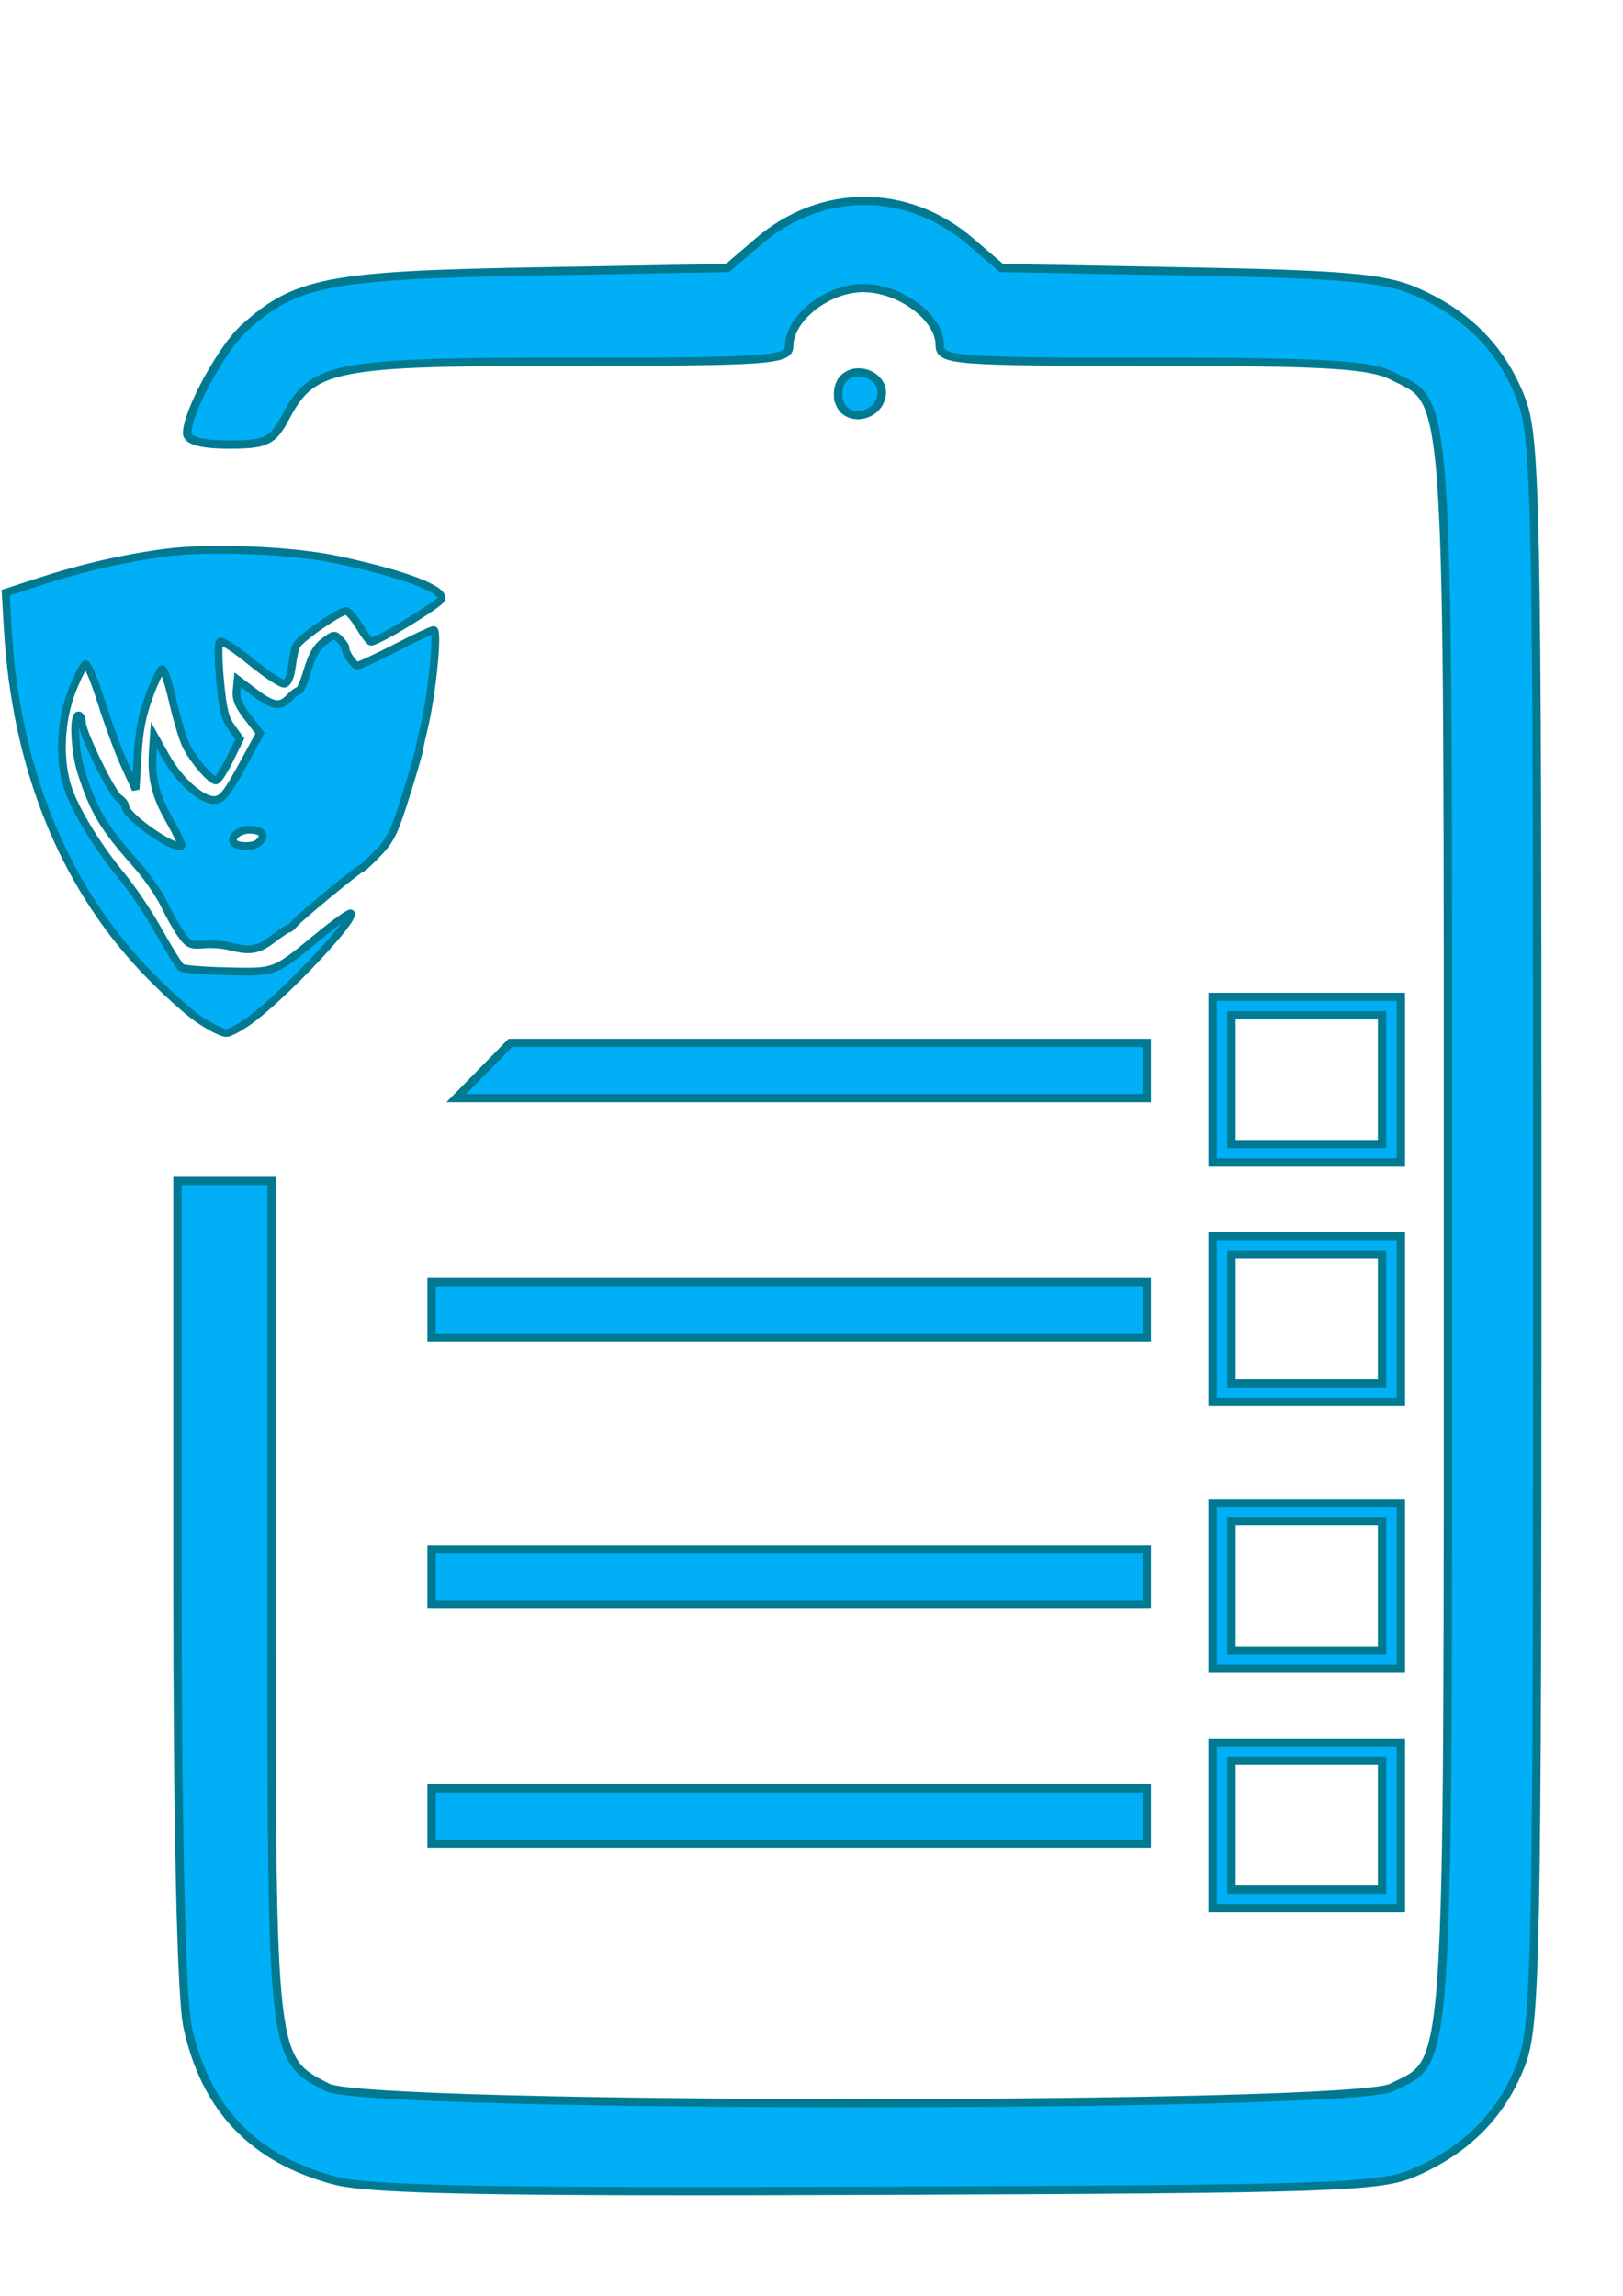
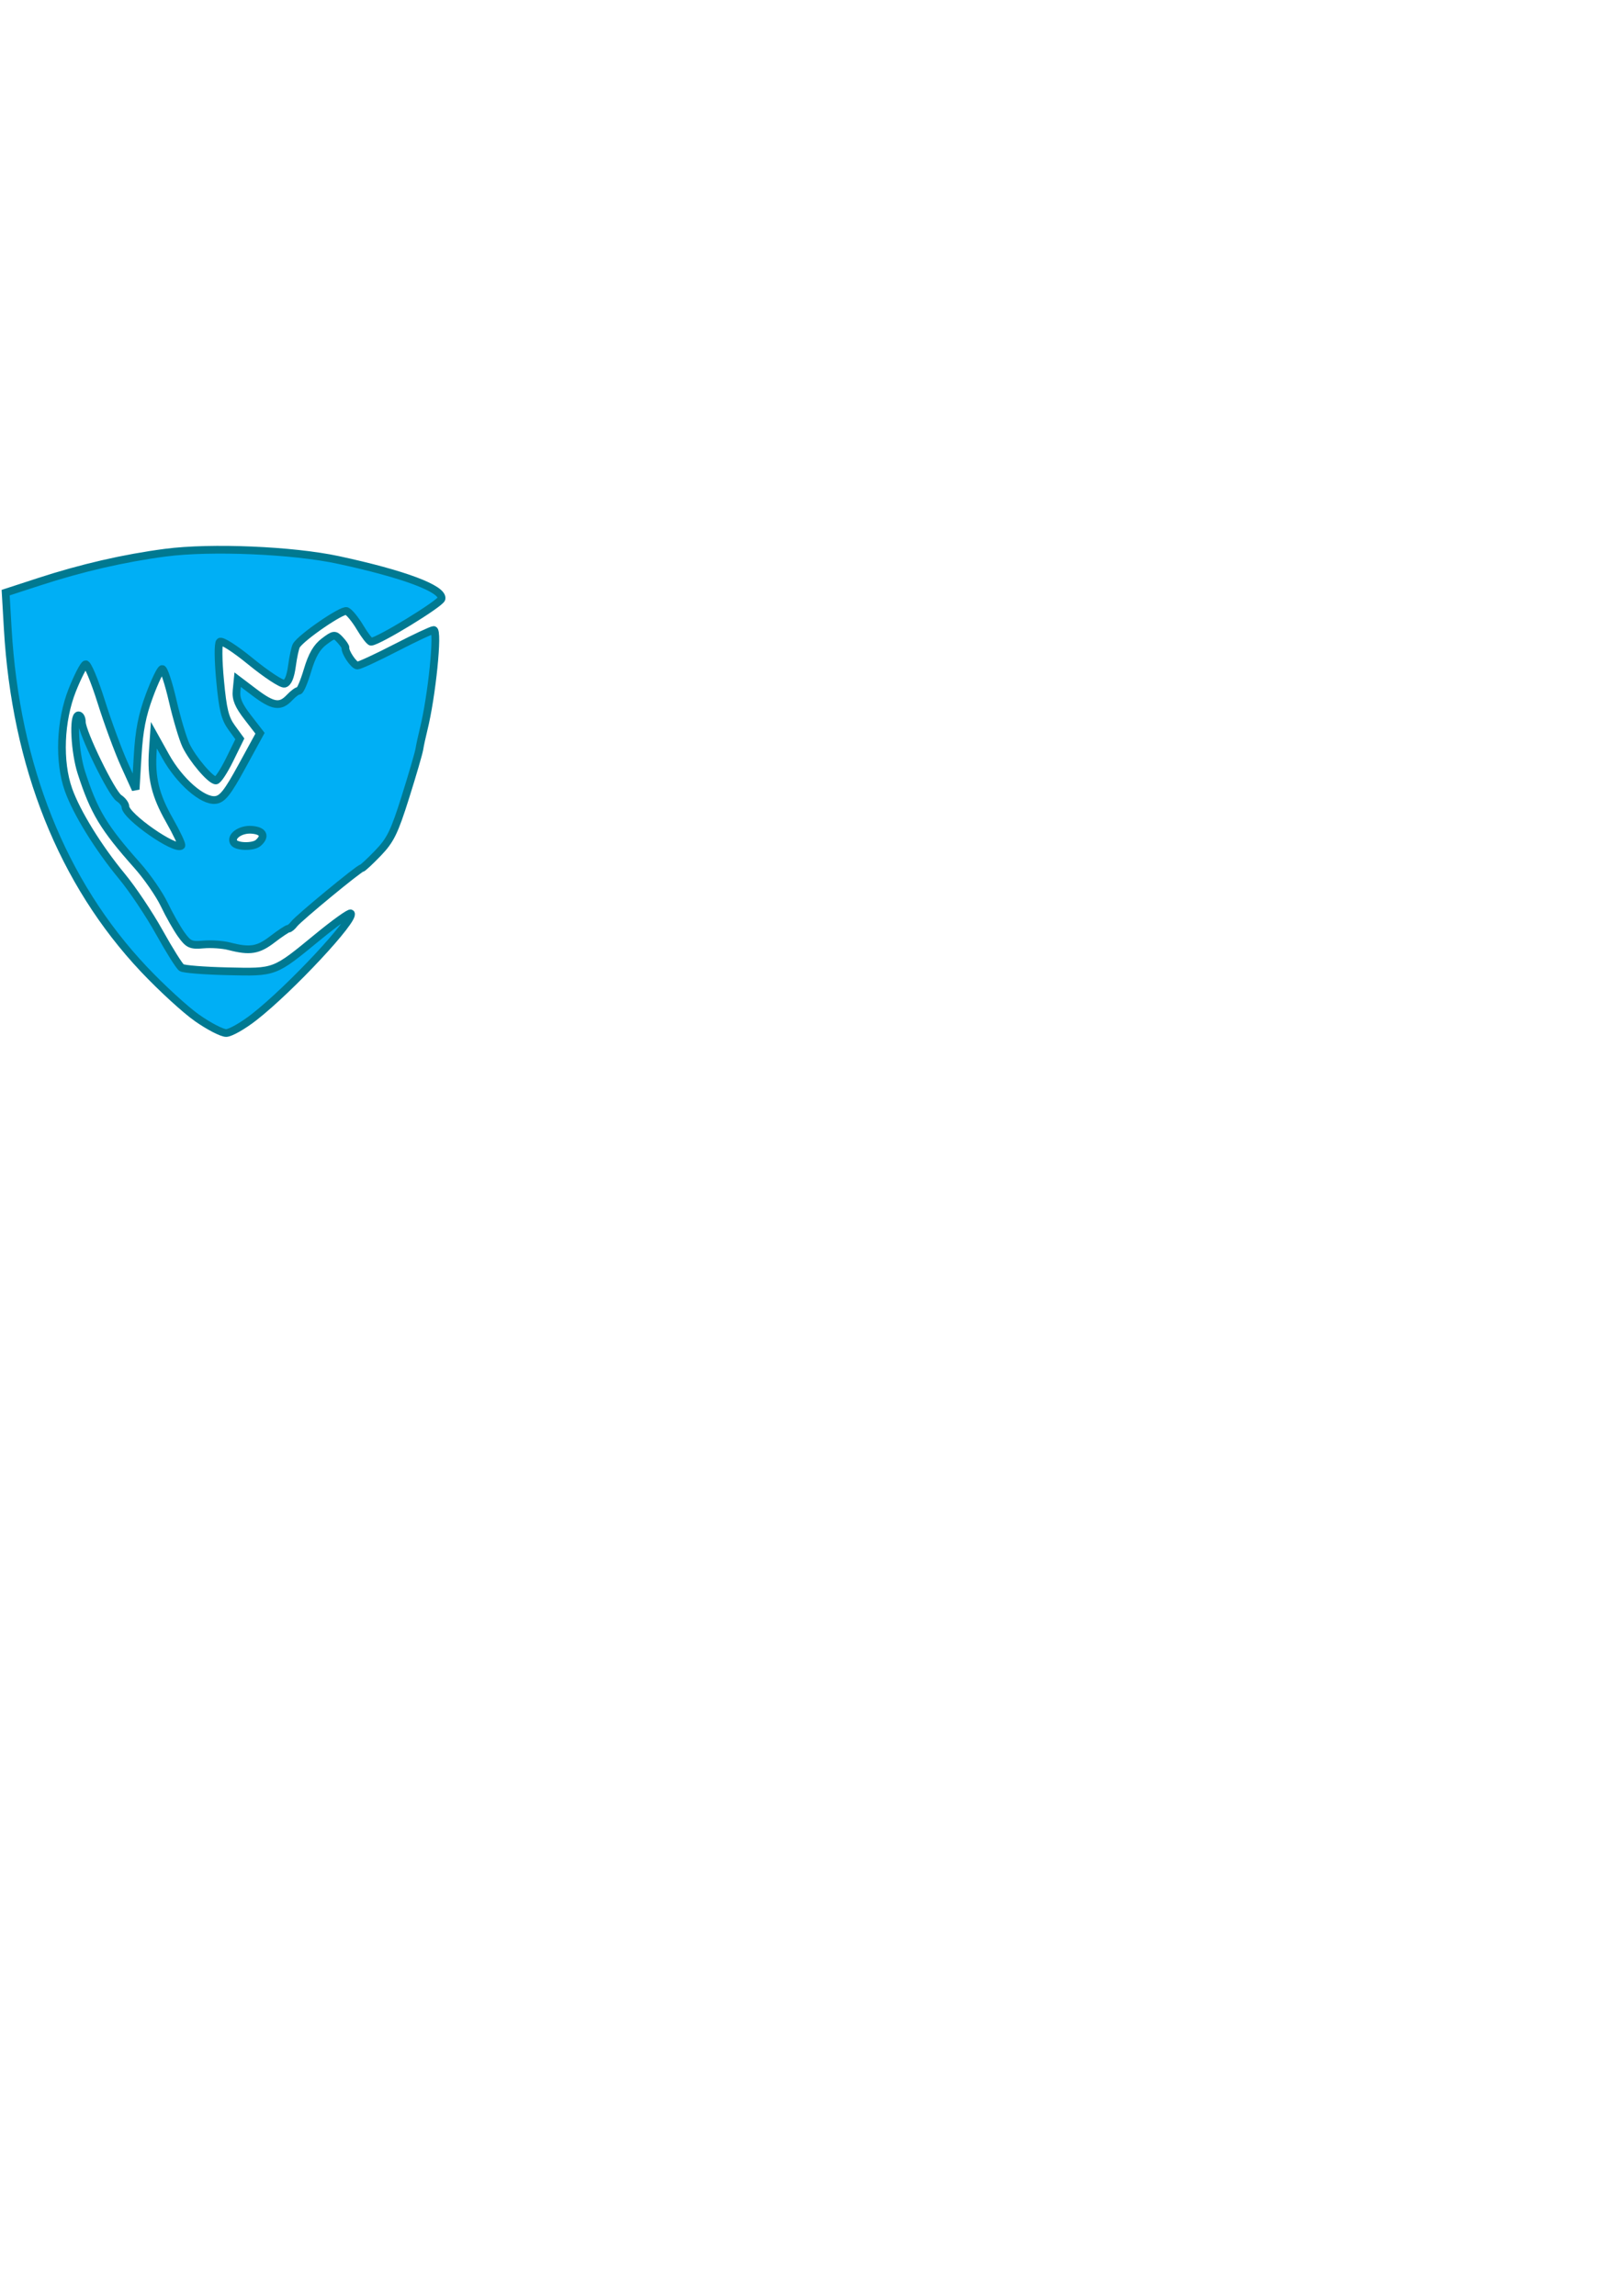
<svg xmlns="http://www.w3.org/2000/svg" xmlns:ns1="http://www.inkscape.org/namespaces/inkscape" xmlns:ns2="http://sodipodi.sourceforge.net/DTD/sodipodi-0.dtd" width="210mm" height="297mm" viewBox="0 0 210 297" version="1.1" id="svg258" ns1:version="1.0 (1.0+r73+1)" ns2:docname="vulnerability-assessment.svg">
  <defs id="defs252" />
  <ns2:namedview id="base" pagecolor="#ffffff" bordercolor="#666666" borderopacity="1.0" ns1:pageopacity="0.0" ns1:pageshadow="2" ns1:zoom="0.35" ns1:cx="-286.38372" ns1:cy="560" ns1:document-units="mm" ns1:current-layer="layer1" ns1:document-rotation="0" showgrid="false" ns1:window-width="1920" ns1:window-height="997" ns1:window-x="0" ns1:window-y="28" ns1:window-maximized="1" />
  <g ns1:label="Layer 1" ns1:groupmode="layer" id="layer1">
    <g style="fill:#00aff5;fill-opacity:1;stroke:#007991;stroke-opacity:1" id="g7609">
      <path id="path59020" d="m 25.513,131.701 c -1.518,-1.065 -4.623,-3.912 -6.901,-6.326 C 8.067,114.197 2.037,99.121 1.003,81.343 L 0.731,76.668 5.022,75.269 c 5.551,-1.81 11.024,-3.07 16.404,-3.774 5.869,-0.768 16.469,-0.32 22.359,0.947 8.478,1.823 13.575,3.736 13.344,5.008 -0.112,0.618 -8.162,5.535 -9.115,5.568 -0.176,0.006 -0.818,-0.827 -1.428,-1.851 -0.609,-1.024 -1.389,-1.977 -1.732,-2.117 -0.582,-0.237 -5.893,3.409 -6.51,4.469 -0.153,0.262 -0.408,1.447 -0.568,2.633 -0.192,1.423 -0.522,2.204 -0.971,2.296 -0.374,0.076 -2.323,-1.202 -4.331,-2.841 -2.119,-1.73 -3.813,-2.81 -4.038,-2.575 -0.228,0.238 -0.21,2.309 0.043,5.018 0.351,3.759 0.627,4.883 1.492,6.073 l 1.062,1.461 -1.321,2.69 c -0.727,1.48 -1.527,2.692 -1.778,2.694 -0.673,0.006 -3.019,-2.75 -3.877,-4.554 -0.41,-0.862 -1.18,-3.45 -1.712,-5.751 -0.532,-2.301 -1.145,-4.154 -1.363,-4.118 -0.218,0.036 -0.962,1.589 -1.653,3.451 -0.94,2.529 -1.323,4.49 -1.517,7.756 l -0.26,4.371 -1.445,-3.188 c -0.795,-1.753 -2.152,-5.431 -3.015,-8.174 -0.863,-2.742 -1.774,-4.914 -2.023,-4.826 -0.249,0.088 -1.023,1.592 -1.719,3.343 -1.576,3.964 -1.777,9.252 -0.491,12.883 1.052,2.968 3.86,7.515 6.937,11.234 1.361,1.645 3.532,4.893 4.824,7.218 1.292,2.325 2.586,4.383 2.875,4.572 0.289,0.19 2.951,0.4 5.915,0.467 6.257,0.142 6.021,0.232 11.72,-4.443 2.211,-1.813 4.128,-3.183 4.259,-3.044 0.643,0.683 -7.794,9.733 -12.502,13.411 -1.452,1.134 -3.083,2.062 -3.626,2.062 -0.543,0 -2.228,-0.871 -3.746,-1.936 z" style="fill:#00aff5;stroke:#007991;stroke-width:1;fill-opacity:1;stroke-opacity:1;stroke-miterlimit:4;stroke-dasharray:none" />
      <path id="path59022" d="m 29.666,122.414 c -0.835,-0.217 -2.339,-0.321 -3.343,-0.23 -1.623,0.147 -1.94,0.005 -2.865,-1.283 -0.572,-0.796 -1.562,-2.542 -2.2,-3.879 -0.638,-1.337 -2.212,-3.615 -3.498,-5.061 -4.367,-4.913 -5.583,-6.933 -7.225,-11.996 -0.864,-2.663 -1.107,-7.426 -0.38,-7.426 0.238,0 0.434,0.393 0.434,0.873 0,1.321 3.849,9.206 4.802,9.837 0.459,0.304 0.834,0.8 0.834,1.102 0,1.239 6.532,5.794 7.237,5.046 0.113,-0.12 -0.582,-1.605 -1.545,-3.3 -1.832,-3.224 -2.381,-5.507 -2.146,-8.937 l 0.14,-2.05 1.517,2.725 c 1.795,3.224 4.802,5.859 6.452,5.655 0.909,-0.113 1.563,-0.944 3.443,-4.384 l 2.32,-4.245 -1.585,-2.052 c -1.206,-1.561 -1.552,-2.391 -1.447,-3.467 l 0.138,-1.415 2.136,1.616 c 2.447,1.851 3.364,1.99 4.585,0.696 0.477,-0.506 1.013,-0.899 1.192,-0.874 0.179,0.025 0.688,-1.171 1.131,-2.658 0.577,-1.938 1.185,-2.99 2.144,-3.713 1.265,-0.953 1.378,-0.965 2.071,-0.217 0.403,0.435 0.714,0.895 0.691,1.022 -0.098,0.542 1.084,2.3 1.546,2.3 0.278,0 2.513,-1.035 4.966,-2.3 2.453,-1.265 4.659,-2.3 4.902,-2.3 0.636,0 -0.233,8.576 -1.306,12.882 -0.221,0.886 -0.466,2.024 -0.545,2.53 -0.079,0.506 -0.894,3.301 -1.811,6.211 -1.43,4.538 -1.935,5.569 -3.548,7.246 -1.034,1.075 -1.984,1.955 -2.11,1.955 -0.336,0 -8.153,6.445 -8.719,7.189 -0.265,0.348 -0.608,0.632 -0.762,0.632 -0.155,0 -1.089,0.621 -2.077,1.38 -1.839,1.414 -2.904,1.584 -5.568,0.891 z M 33.415,109.045 c 1.007,-0.887 0.647,-1.592 -0.87,-1.7 -1.426,-0.102 -2.76,0.845 -2.301,1.633 0.345,0.593 2.522,0.639 3.17,0.068 z" style="fill:#00aff5;stroke:#007991;stroke-width:1;fill-opacity:1;stroke-opacity:1;stroke-miterlimit:4;stroke-dasharray:none" />
      <g id="g3057" style="fill:#00aff5;stroke:#007991;fill-opacity:1;stroke-opacity:1;stroke-width:1;stroke-miterlimit:4;stroke-dasharray:none" transform="matrix(1.082,0,0,1.061,292.464,132.999)">
-         <path id="path3052" d="m -230.319,140.509 c -9.696,-2.641 -15.399,-8.723 -17.547,-18.712 -0.758,-3.523 -1.21,-23.849 -1.21,-54.391 v -48.766 h 5.627 5.627 v 51.121 c 0,56.083 -0.017,55.936 6.715,59.408 4.956,2.556 122.286,2.556 127.241,0 7.019,-3.62 6.715,1.093 6.715,-104.357 0,-105.449 0.303,-100.737 -6.715,-104.357 -2.664,-1.374 -8.196,-1.702 -28.678,-1.702 -23.819,0 -25.377,-0.126 -25.377,-2.049 0,-3.34 -4.745,-6.93 -9.161,-6.93 -4.27,0 -8.845,3.666 -8.845,7.087 0,1.719 -2.363,1.892 -25.94,1.892 -28.599,0 -31.024,0.478 -34.278,6.753 -1.534,2.959 -2.321,3.348 -6.771,3.348 -3.291,0 -5.027,-0.486 -5.011,-1.403 0.047,-2.652 4.183,-10.384 6.876,-12.853 6.125,-5.615 10.138,-6.408 34.708,-6.855 l 23.04,-0.42 3.673,-3.216 c 7.555,-6.615 17.856,-6.616 25.41,-0.002 l 3.671,3.215 22.479,0.424 c 18.4,0.347 23.296,0.784 26.981,2.409 6.214,2.741 10.294,6.937 12.64,13 1.847,4.772 1.989,12.054 1.989,101.66 0,89.606 -0.142,96.888 -1.989,101.66 -2.339,6.043 -6.401,10.233 -12.64,13.038 -4.133,1.858 -9.383,2.042 -64.147,2.252 -46.481,0.178 -60.845,-0.099 -65.083,-1.253 z M -125.284,97.202 V 87.101 h 11.254 11.254 v 10.101 10.101 h -11.254 -11.254 z m 20.257,0 v -7.856 h -9.003 -9.003 v 7.856 7.856 h 9.003 9.003 z m -113.663,-1.122 v -3.367 h 42.764 42.764 v 3.367 3.367 h -42.764 -42.764 z M -125.284,68.021 V 57.92 h 11.254 11.254 v 10.101 10.101 h -11.254 -11.254 z m 20.257,0 v -7.856 h -9.003 -9.003 v 7.856 7.856 h 9.003 9.003 z m -113.663,-1.122 v -3.367 h 42.764 42.764 v 3.367 3.367 h -42.764 -42.764 z M -125.284,35.474 V 25.373 h 11.254 11.254 v 10.101 10.101 h -11.254 -11.254 z m 20.257,0 v -7.856 h -9.003 -9.003 v 7.856 7.856 h 9.003 9.003 z m -113.663,-1.122 v -3.367 h 42.764 42.764 v 3.367 3.367 h -42.764 -42.764 z M -125.284,6.294 V -3.807 h 11.254 11.254 V 6.294 16.395 h -11.254 -11.254 z m 20.257,0 v -7.856 h -9.003 -9.003 v 7.856 7.856 h 9.003 9.003 z m -107.474,-1.122 3.235,-3.367 h 38.052 38.052 v 3.367 3.367 h -41.287 -41.287 z m 42.611,-81.361 c -0.39,-1.013 -0.169,-2.38 0.49,-3.038 1.715,-1.71 4.963,-0.147 4.515,2.172 -0.499,2.583 -4.105,3.207 -5.006,0.866 z" style="fill:#00aff5;stroke:#007991;stroke-width:1;fill-opacity:1;stroke-opacity:1;stroke-miterlimit:4;stroke-dasharray:none" />
-       </g>
+         </g>
    </g>
  </g>
</svg>